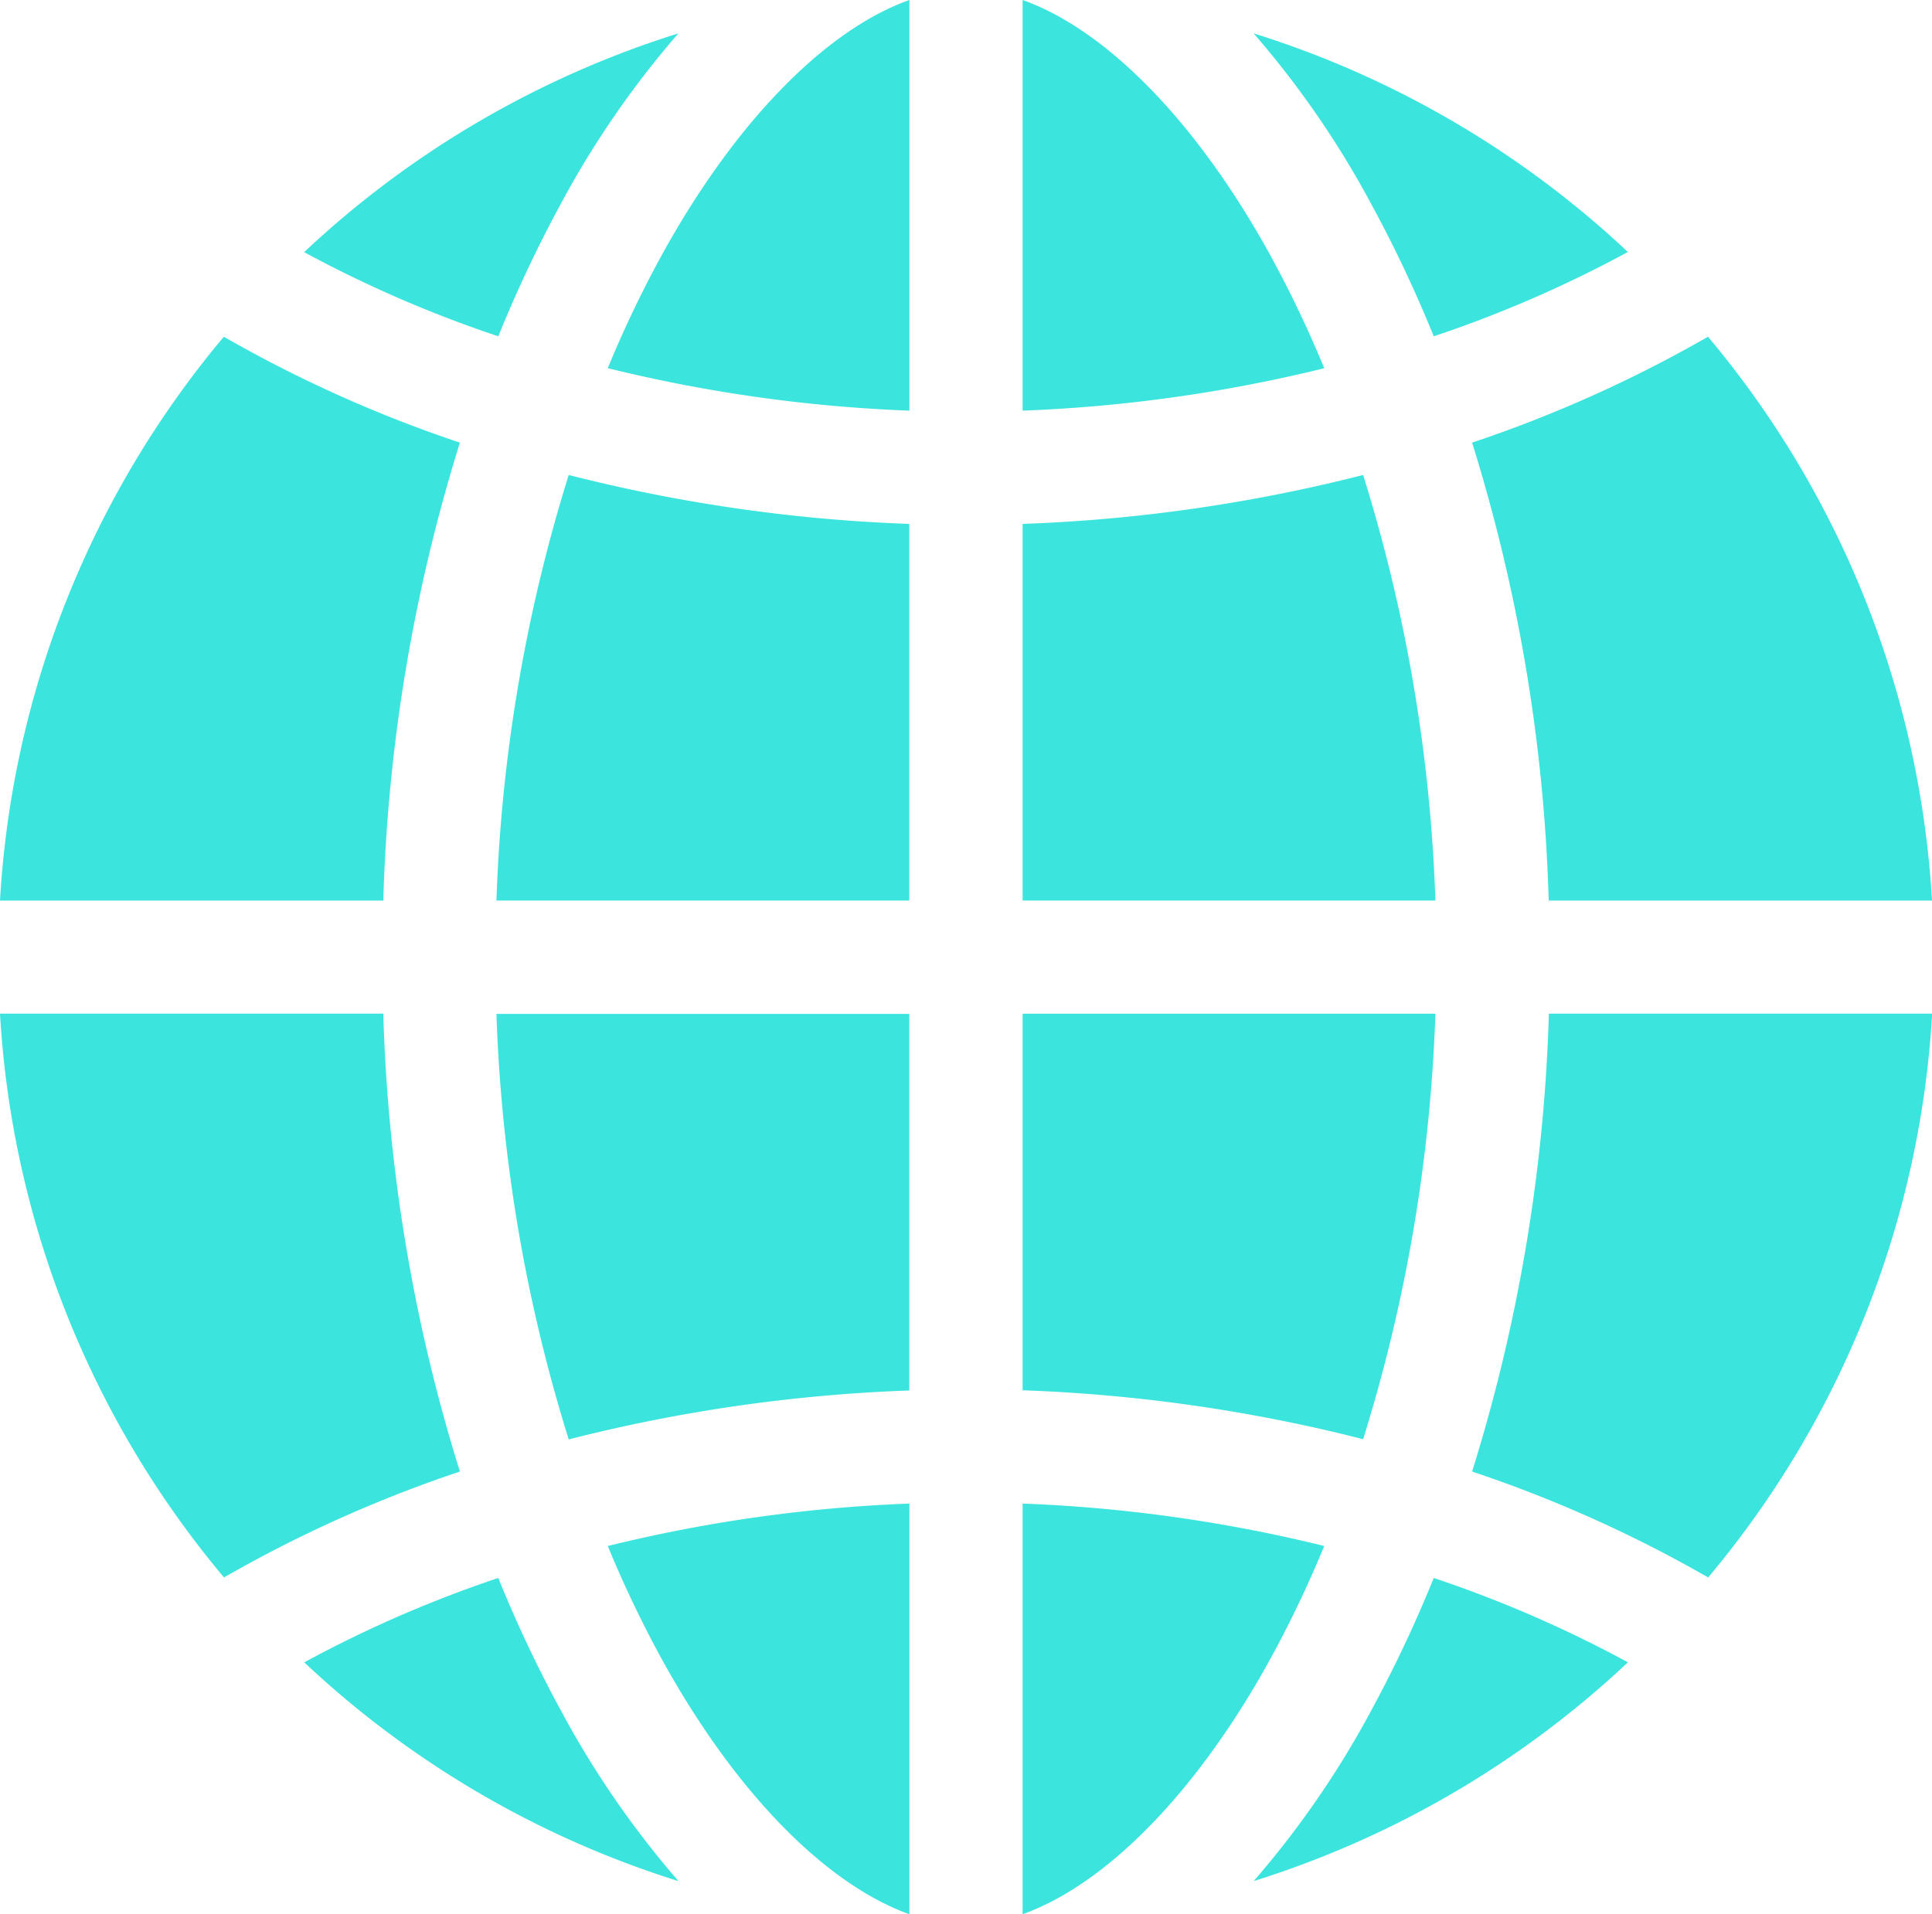
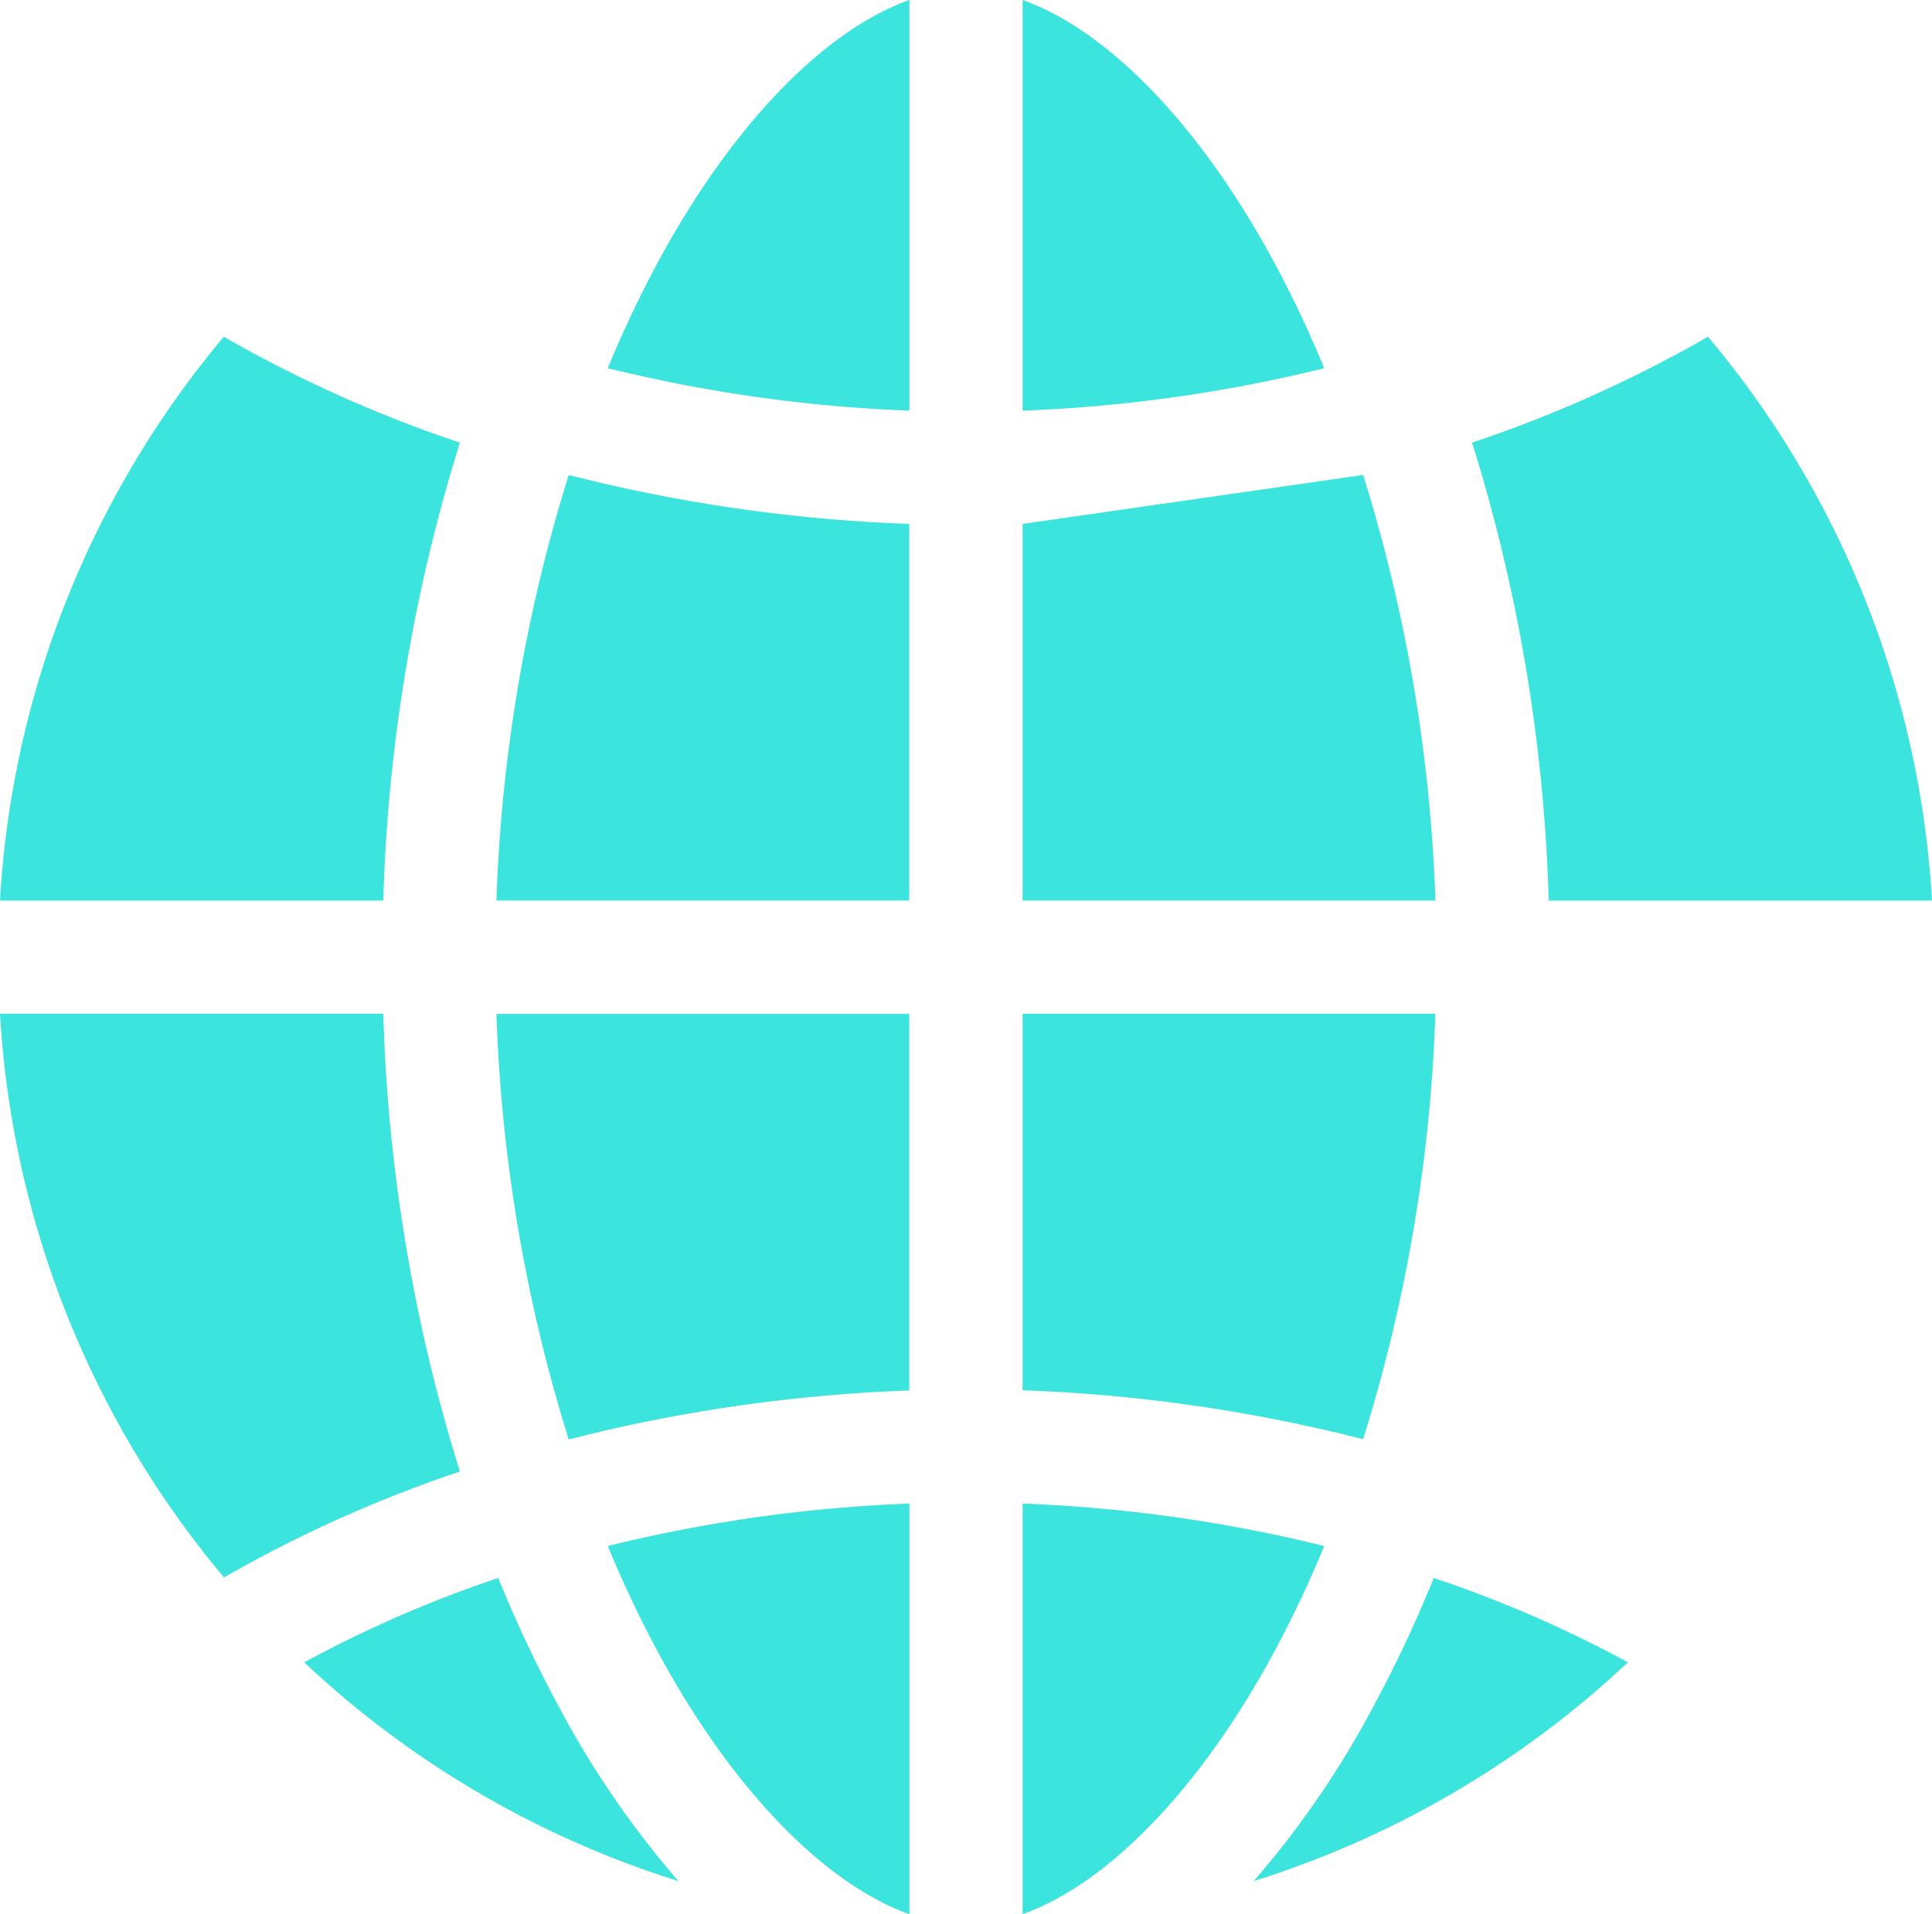
<svg xmlns="http://www.w3.org/2000/svg" id="_017-global" data-name="017-global" width="36.01" height="35.683" viewBox="0 0 36.01 35.683">
  <path id="Path_155" data-name="Path 155" d="M166.681,406.167v-7.655a27.86,27.86,0,0,0-5.622.791,21.33,21.33,0,0,0,.954,2.012C163.389,403.851,165.1,405.6,166.681,406.167Zm0,0" transform="translate(-149.731 -370.484)" fill="#3be5dd" />
  <path id="Path_156" data-name="Path 156" d="M275.668,401.315a21.313,21.313,0,0,0,.954-2.012,27.859,27.859,0,0,0-5.622-.791v7.655C272.582,405.6,274.292,403.851,275.668,401.315Zm0,0" transform="translate(-251.94 -370.484)" fill="#3be5dd" />
  <path id="Path_157" data-name="Path 157" d="M139.3,275.7v-7.02h-7.694a29.976,29.976,0,0,0,1.347,7.932A29.943,29.943,0,0,1,139.3,275.7Zm0,0" transform="translate(-122.353 -249.78)" fill="#3be5dd" />
  <path id="Path_158" data-name="Path 158" d="M139.3,133.83v-7.02a29.96,29.96,0,0,1-6.347-.912,29.975,29.975,0,0,0-1.347,7.932Zm0,0" transform="translate(-122.353 -117.044)" fill="#3be5dd" />
-   <path id="Path_159" data-name="Path 159" d="M335.591,14.447a22.559,22.559,0,0,0,3.618-1.572A18.045,18.045,0,0,0,332.234,8.8a17.348,17.348,0,0,1,2.216,3.226A23.961,23.961,0,0,1,335.591,14.447Zm0,0" transform="translate(-308.868 -8.178)" fill="#3be5dd" />
  <path id="Path_160" data-name="Path 160" d="M162.013,4.851a21.338,21.338,0,0,0-.954,2.012,27.857,27.857,0,0,0,5.622.792V0C165.1.563,163.389,2.316,162.013,4.851Zm0,0" transform="translate(-149.731)" fill="#3be5dd" />
  <path id="Path_161" data-name="Path 161" d="M271,268.676v7.02a29.96,29.96,0,0,1,6.347.912,29.987,29.987,0,0,0,1.347-7.932Zm0,0" transform="translate(-251.94 -249.78)" fill="#3be5dd" />
-   <path id="Path_162" data-name="Path 162" d="M271,126.81v7.02h7.694a29.975,29.975,0,0,0-1.347-7.932A29.958,29.958,0,0,1,271,126.81Zm0,0" transform="translate(-251.94 -117.044)" fill="#3be5dd" />
+   <path id="Path_162" data-name="Path 162" d="M271,126.81v7.02h7.694a29.975,29.975,0,0,0-1.347-7.932Zm0,0" transform="translate(-251.94 -117.044)" fill="#3be5dd" />
  <path id="Path_163" data-name="Path 163" d="M8.572,277.211a31.684,31.684,0,0,1-1.428-8.536H0a17.954,17.954,0,0,0,4.175,10.51A24.327,24.327,0,0,1,8.572,277.211Zm0,0" transform="translate(0 -249.78)" fill="#3be5dd" />
  <path id="Path_164" data-name="Path 164" d="M335.591,418.227a24.106,24.106,0,0,1-1.14,2.424,17.345,17.345,0,0,1-2.216,3.226,18.048,18.048,0,0,0,6.975-4.078A22.575,22.575,0,0,0,335.591,418.227Zm0,0" transform="translate(-308.868 -388.812)" fill="#3be5dd" />
  <path id="Path_165" data-name="Path 165" d="M84.216,418.227A22.56,22.56,0,0,0,80.6,419.8a18.045,18.045,0,0,0,6.975,4.078,17.385,17.385,0,0,1-2.216-3.226A24,24,0,0,1,84.216,418.227Zm0,0" transform="translate(-74.929 -388.812)" fill="#3be5dd" />
  <path id="Path_166" data-name="Path 166" d="M390.121,91.224a31.683,31.683,0,0,1,1.428,8.536h7.144a17.953,17.953,0,0,0-4.175-10.51A24.321,24.321,0,0,1,390.121,91.224Zm0,0" transform="translate(-362.683 -82.973)" fill="#3be5dd" />
-   <path id="Path_167" data-name="Path 167" d="M390.121,277.211a24.326,24.326,0,0,1,4.4,1.974,17.953,17.953,0,0,0,4.175-10.51h-7.144A31.683,31.683,0,0,1,390.121,277.211Zm0,0" transform="translate(-362.683 -249.78)" fill="#3be5dd" />
  <path id="Path_168" data-name="Path 168" d="M271,0V7.655a27.876,27.876,0,0,0,5.622-.791,21.258,21.258,0,0,0-.954-2.012C274.292,2.316,272.582.563,271,0Zm0,0" transform="translate(-251.94)" fill="#3be5dd" />
  <path id="Path_169" data-name="Path 169" d="M8.572,91.224a24.321,24.321,0,0,1-4.4-1.974A17.952,17.952,0,0,0,0,99.76H7.144A31.685,31.685,0,0,1,8.572,91.224Zm0,0" transform="translate(0 -82.973)" fill="#3be5dd" />
-   <path id="Path_170" data-name="Path 170" d="M84.213,14.447a24.087,24.087,0,0,1,1.14-2.423A17.339,17.339,0,0,1,87.569,8.8a18.048,18.048,0,0,0-6.975,4.078A22.572,22.572,0,0,0,84.213,14.447Zm0,0" transform="translate(-74.925 -8.178)" fill="#3be5dd" />
</svg>